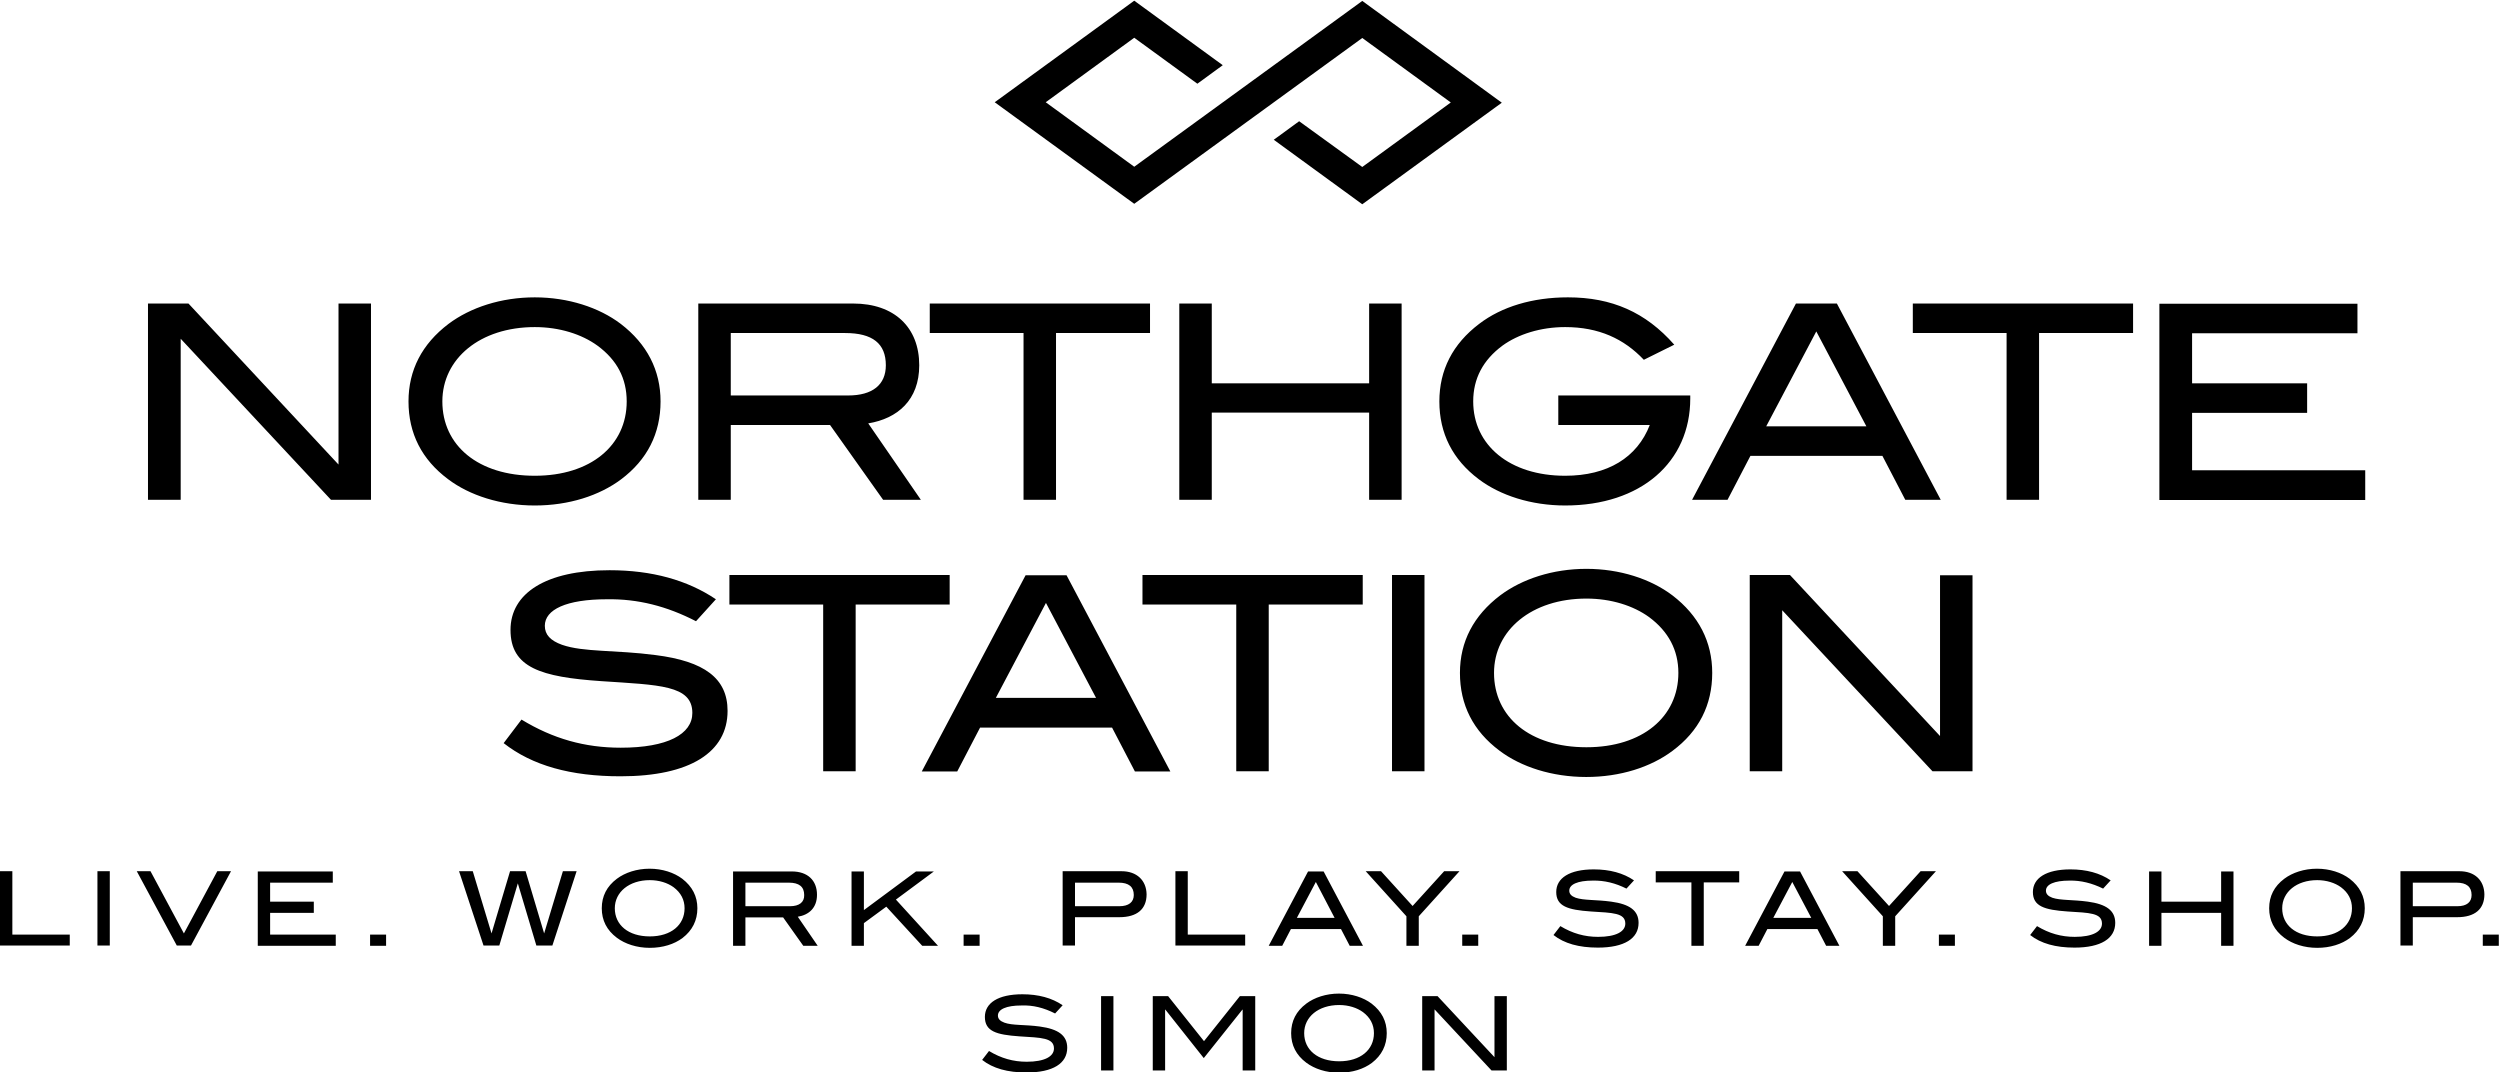
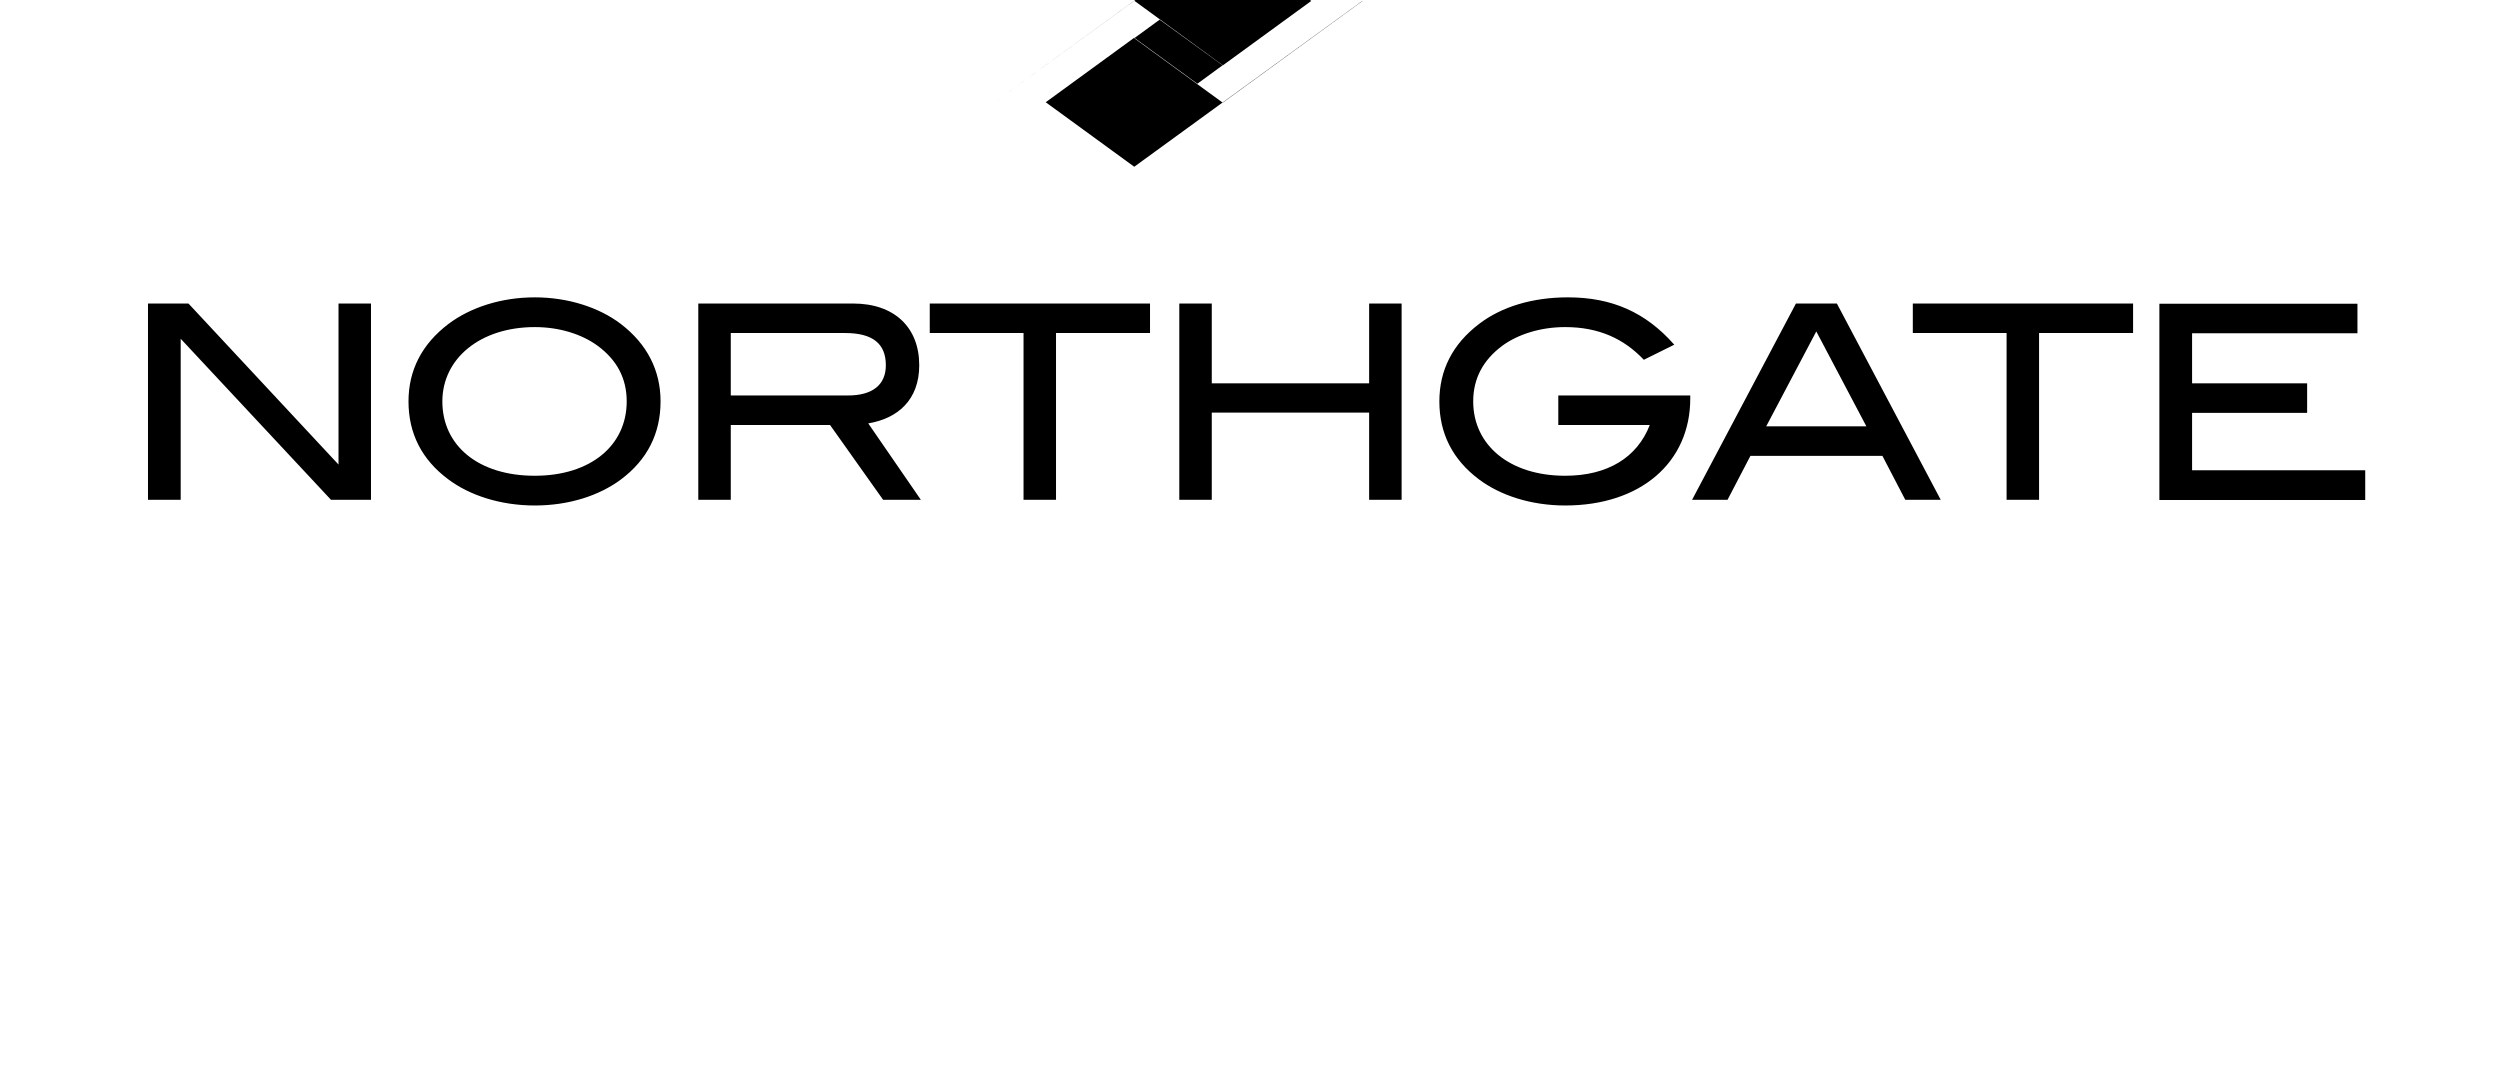
<svg xmlns="http://www.w3.org/2000/svg" xmlns:ns1="http://sodipodi.sourceforge.net/DTD/sodipodi-0.dtd" xmlns:ns2="http://www.inkscape.org/namespaces/inkscape" version="1.1" id="svg2" x="0px" y="0px" viewBox="0 0 145.7 62.5" style="enable-background:new 0 0 145.7 62.5;" xml:space="preserve">
  <style type="text/css">
	.st0{fill:#000000;}
</style>
  <ns1:namedview bordercolor="#666666" borderopacity="1" gridtolerance="10" guidetolerance="10" id="namedview4" ns2:pageopacity="0" ns2:pageshadow="2" ns2:window-height="480" ns2:window-width="640" objecttolerance="10" pagecolor="#ffffff">
	</ns1:namedview>
  <g id="g10" transform="matrix(1.333,0,0,-1.333,0,215.92)" ns2:groupmode="layer" ns2:label="ink_ext_XXXXXX">
    <g id="g12" transform="scale(0.1)">
-       <path id="path14" class="st0" d="M595.6,1619.4l-99.7-72.5l-38.7,28.2l38.7,28.2l27.6-20.1l11.1,8.1l-38.7,28.2l-61-44.4l61-44.4    l99.7,72.5l38.7-28.2l-38.7-28.2l-27.6,20l-11.1-8.1l38.7-28.2l61,44.4L595.6,1619.4" />
+       <path id="path14" class="st0" d="M595.6,1619.4l-99.7-72.5l-38.7,28.2l38.7,28.2l27.6-20.1l11.1,8.1l-38.7,28.2l-61-44.4l99.7,72.5l38.7-28.2l-38.7-28.2l-27.6,20l-11.1-8.1l38.7-28.2l61,44.4L595.6,1619.4" />
      <path id="path16" class="st0" d="M162.2,1401.3v85.8H148v-70.4l-65.6,70.4H64.7v-85.8H79v70.4l65.7-70.4H162.2z M288.8,1444.3    c0,13.6-5.9,25.1-17.4,33.9c-9.5,7.2-23,11.6-37.6,11.6c-14.7,0-28.1-4.4-37.7-11.6c-11.6-8.8-17.5-20.2-17.5-33.9    c0-14,5.8-25.4,17.3-34c9.4-7.1,23-11.5,37.9-11.5c14.9,0,28.2,4.3,37.7,11.4C283,1418.8,288.8,1430.3,288.8,1444.3 M274,1444.3    c0-19.2-15.7-32.5-40.2-32.5c-24.7,0-40.4,13.2-40.4,32.5c0,18.7,16.5,32.5,40.4,32.5c10.8,0,20.5-3.1,27.4-8.1    C269.8,1462.4,274,1454.3,274,1444.3 M402.6,1401.3l-23,33.4c12.8,2.1,22.3,10.2,22.3,25.4c0,16.6-10.9,27-28.9,27h-67.7v-85.8    h14.2v32.7h43.4l23.2-32.7H402.6z M370.8,1446.9h-51.3v27.3h50c12,0,17.8-4.6,17.8-14.1C387.3,1451.6,381.5,1446.9,370.8,1446.9     M502.8,1474.2v12.9h-96.3v-12.9h41v-72.9h14.2v72.9H502.8z M612.8,1401.3v85.8h-14.2v-34.9h-68.8v34.9h-14.2v-85.8h14.2v38.1    h68.8v-38.1H612.8z M739,1445.6v1.3h-57.7V1434h40c-5.5-14.2-18.4-22.2-37-22.2c-24.3,0-40.2,13.4-40.2,32.5    c0,10,4.3,18.1,12.8,24.4c6.9,5,16.7,8.1,27.4,8.1c14.7,0,25.7-5.1,34.4-14.3l13.3,6.6c-12.5,14.2-27.3,20.7-46.5,20.7    c-15.5,0-29-4.1-38.8-11.6c-11.6-8.8-17.4-20.2-17.4-33.9c0-14,5.8-25.4,17.2-34c9.4-7.1,22.9-11.5,37.8-11.5    C717.4,1398.8,739,1417.7,739,1445.6 M848.5,1401.3l-45.4,85.8h-17.9l-45.4-85.8h15.5l10,19.2H823l10-19.2H848.5z M816,1433.4    h-43.8l21.9,41.5L816,1433.4z M932.6,1474.2v12.9h-96.3v-12.9h41v-72.9h14.2v72.9H932.6z M1034.1,1401.3v12.9h-75.7v25.1h50.3    v12.9h-50.3v21.9h72.3v12.9h-86.6v-85.8H1034.1" />
-       <path id="path18" class="st0" d="M304.3,1348.2l8.7,9.6c-12.5,8.4-28,12.7-46.5,12.7c-27.9,0-43.3-10.1-43.3-26.1    c0-16.5,13.3-20.6,39.7-22.4c25.3-1.7,39.8-1.7,39.8-13.9c0-9.3-10.9-15.2-31.3-15.2c-15.7,0-29.6,3.9-43.4,12.3l-7.8-10.3    c12.5-9.8,29.3-14.5,51.1-14.5c30.5,0,46.8,10.6,46.8,28.6c0,14.3-10.2,21.7-31.5,24.4c-17.4,2.3-31.5,1.2-40.9,4.5    c-5,1.8-7.5,4.4-7.5,8.3c0,7.1,9.4,11.6,27.2,11.6C278.9,1358,291.5,1354.8,304.3,1348.2 M415.2,1355.5v12.9h-96.3v-12.9h41v-72.9    h14.2v72.9L415.2,1355.5z M511.7,1282.5l-45.4,85.8h-17.9l-45.4-85.8h15.5l10,19.2h57.7l10-19.2H511.7z M479.2,1314.7h-43.8    l21.9,41.5L479.2,1314.7z M595.8,1355.5v12.9h-96.3v-12.9h41v-72.9h14.2v72.9L595.8,1355.5z M622.8,1368.4h-14.2v-85.8h14.2    V1368.4z M748.6,1325.6c0,13.6-5.9,25.1-17.4,33.9c-9.5,7.2-23,11.6-37.6,11.6c-14.7,0-28.1-4.4-37.7-11.6    c-11.6-8.8-17.6-20.2-17.6-33.9c0-14,5.8-25.4,17.3-34c9.4-7.1,23-11.5,37.9-11.5c14.9,0,28.2,4.3,37.7,11.4    C742.8,1300.1,748.6,1311.6,748.6,1325.6 M733.8,1325.6c0-19.2-15.7-32.5-40.2-32.5c-24.7,0-40.4,13.2-40.4,32.5    c0,18.7,16.5,32.5,40.4,32.5c10.8,0,20.5-3.1,27.4-8.1C729.5,1343.7,733.8,1335.5,733.8,1325.6 M862.4,1282.5v85.8h-14.2V1298    l-65.6,70.4H765v-85.8h14.2v70.4l65.7-70.4H862.4" />
-       <path id="path20" class="st0" d="M30.5,1206.3v4.9H5.4v27.7H0v-32.5H30.5z M48,1238.9h-5.4v-32.5H48V1238.9z M101,1238.9h-6    l-14.6-27.2l-14.6,27.2h-6l17.5-32.5h6.2L101,1238.9z M146.8,1206.3v4.9h-28.7v9.5h19.1v4.9h-19.1v8.3h27.4v4.9h-32.8v-32.5H146.8    z M168.8,1211.2h-7v-4.9h7V1211.2z M252.1,1238.9h-6l-8.2-27.2l-8.1,27.2h-6.8l-8.1-27.2l-8.2,27.2h-6l10.7-32.5h6.9l8.1,27.2    l8.1-27.2h7L252.1,1238.9z M304.9,1222.7c0,5.2-2.2,9.5-6.6,12.9c-3.6,2.7-8.7,4.4-14.3,4.4c-5.6,0-10.7-1.7-14.3-4.4    c-4.4-3.3-6.6-7.6-6.6-12.9c0-5.3,2.2-9.6,6.6-12.9c3.6-2.7,8.7-4.4,14.4-4.4c5.7,0,10.7,1.6,14.3,4.3    C302.7,1213,304.9,1217.4,304.9,1222.7 M299.3,1222.7c0-7.3-5.9-12.3-15.2-12.3c-9.4,0-15.3,5-15.3,12.3c0,7.1,6.3,12.3,15.3,12.3    c4.1,0,7.8-1.2,10.4-3.1C297.7,1229.5,299.3,1226.4,299.3,1222.7 M357.5,1206.3l-8.7,12.7c4.9,0.8,8.4,3.9,8.4,9.6    c0,6.3-4.1,10.2-11,10.2h-25.7v-32.5h5.4v12.4h16.5l8.8-12.4H357.5z M345.4,1223.6h-19.5v10.3h19c4.5,0,6.7-1.8,6.7-5.4    C351.7,1225.4,349.5,1223.6,345.4,1223.6 M410.1,1206.3l-18.4,20.2l16.6,12.3h-7.8l-22.8-16.9v16.9h-5.4v-32.5h5.4v9.9l9.8,7.2    l15.7-17.1H410.1z M428.3,1211.2h-7v-4.9h7V1211.2z M490.4,1238.9h-25.8v-32.5h5.4v12.4h19.4c7.7,0,11.9,3.5,11.9,10    C501.2,1234.9,497,1238.9,490.4,1238.9 M489.4,1223.6H470v10.3h19.1c4.4,0,6.6-1.8,6.6-5.4    C495.7,1225.4,493.5,1223.6,489.4,1223.6 M544.4,1206.3v4.9h-25.1v27.7h-5.4v-32.5H544.4z M595.9,1206.3l-17.2,32.5h-6.8    l-17.2-32.5h5.9l3.8,7.3h21.9l3.8-7.3H595.9z M583.5,1218.5H567l8.3,15.7L583.5,1218.5z M638.1,1238.9h-6.7l-13.8-15.2l-13.8,15.2    h-6.7l17.8-19.7v-12.9h5.4v12.9L638.1,1238.9z M646.3,1211.2h-7v-4.9h7V1211.2z M711.1,1231.3l3.3,3.6c-4.7,3.2-10.6,4.8-17.6,4.8    c-10.6,0-16.4-3.8-16.4-9.9c0-6.2,5-7.8,15.1-8.5c9.6-0.6,15.1-0.6,15.1-5.3c0-3.5-4.1-5.8-11.9-5.8c-5.9,0-11.2,1.5-16.5,4.7    l-3-3.9c4.7-3.7,11.1-5.5,19.4-5.5c11.6,0,17.8,4,17.8,10.8c0,5.4-3.9,8.2-12,9.3c-6.6,0.9-12,0.5-15.5,1.7    c-1.9,0.7-2.8,1.7-2.8,3.1c0,2.7,3.6,4.4,10.3,4.4C701.5,1234.9,706.3,1233.7,711.1,1231.3 M760.4,1234v4.9h-36.5v-4.9h15.6v-27.7    h5.4v27.7H760.4z M804.2,1206.3l-17.2,32.5h-6.8l-17.2-32.5h5.9l3.8,7.3h21.9l3.8-7.3H804.2z M791.9,1218.5h-16.6l8.3,15.7    L791.9,1218.5z M846.4,1238.9h-6.7l-13.8-15.2l-13.8,15.2h-6.7l17.8-19.7v-12.9h5.4v12.9L846.4,1238.9z M854.7,1211.2h-7v-4.9h7    V1211.2z M919.5,1231.3l3.3,3.6c-4.7,3.2-10.6,4.8-17.6,4.8c-10.6,0-16.4-3.8-16.4-9.9c0-6.2,5-7.8,15.1-8.5    c9.6-0.6,15.1-0.6,15.1-5.3c0-3.5-4.1-5.8-11.9-5.8c-5.9,0-11.2,1.5-16.5,4.7l-3-3.9c4.7-3.7,11.1-5.5,19.4-5.5    c11.6,0,17.8,4,17.8,10.8c0,5.4-3.9,8.2-12,9.3c-6.6,0.9-12,0.5-15.5,1.7c-1.9,0.7-2.8,1.7-2.8,3.1c0,2.7,3.6,4.4,10.3,4.4    C909.8,1234.9,914.6,1233.7,919.5,1231.3 M976.5,1206.3v32.5h-5.4v-13.2H945v13.2h-5.4v-32.5h5.4v14.4h26.1v-14.4H976.5z     M1033.9,1222.7c0,5.2-2.2,9.5-6.6,12.9c-3.6,2.7-8.7,4.4-14.3,4.4c-5.6,0-10.7-1.7-14.3-4.4c-4.4-3.3-6.6-7.6-6.6-12.9    c0-5.3,2.2-9.6,6.6-12.9c3.6-2.7,8.7-4.4,14.4-4.4c5.7,0,10.7,1.6,14.3,4.3C1031.7,1213,1033.9,1217.4,1033.9,1222.7     M1028.3,1222.7c0-7.3-5.9-12.3-15.2-12.3c-9.4,0-15.3,5-15.3,12.3c0,7.1,6.3,12.3,15.3,12.3c4.1,0,7.8-1.2,10.4-3.1    C1026.7,1229.5,1028.3,1226.4,1028.3,1222.7 M1075.3,1238.9h-25.8v-32.5h5.4v12.4h19.4c7.7,0,11.9,3.5,11.9,10    C1086.1,1234.9,1082,1238.9,1075.3,1238.9 M1074.4,1223.6h-19.5v10.3h19.1c4.4,0,6.6-1.8,6.6-5.4    C1080.6,1225.4,1078.5,1223.6,1074.4,1223.6 M1092.5,1211.2h-7v-4.9h7V1211.2" />
-       <path id="path22" class="st0" d="M461.3,1176.7l3.3,3.6c-4.7,3.2-10.6,4.8-17.6,4.8c-10.6,0-16.4-3.8-16.4-9.9    c0-6.3,5-7.8,15.1-8.5c9.6-0.6,15.1-0.6,15.1-5.3c0-3.5-4.1-5.8-11.9-5.8c-5.9,0-11.2,1.5-16.5,4.7l-3-3.9    c4.7-3.7,11.1-5.5,19.4-5.5c11.6,0,17.8,4,17.8,10.8c0,5.4-3.9,8.2-12,9.3c-6.6,0.9-12,0.4-15.5,1.7c-1.9,0.7-2.8,1.7-2.8,3.1    c0,2.7,3.6,4.4,10.3,4.4C451.6,1180.4,456.4,1179.2,461.3,1176.7 M486.8,1184.3h-5.4v-32.5h5.4V1184.3z M548.8,1151.8v32.5h-6.7    l-15.7-19.7l-15.7,19.7h-6.7v-32.5h5.4v26.6h0.1l16.8-21.2l16.9,21.2h0.1v-26.6H548.8z M606.3,1168.1c0,5.2-2.2,9.5-6.6,12.9    c-3.6,2.7-8.7,4.4-14.3,4.4c-5.6,0-10.7-1.7-14.3-4.4c-4.4-3.3-6.6-7.6-6.6-12.9c0-5.3,2.2-9.6,6.6-12.9c3.6-2.7,8.7-4.4,14.4-4.4    c5.7,0,10.7,1.6,14.3,4.3C604.1,1158.4,606.3,1162.8,606.3,1168.1 M600.7,1168.1c0-7.3-5.9-12.3-15.2-12.3    c-9.4,0-15.3,5-15.3,12.3c0,7.1,6.2,12.3,15.3,12.3c4.1,0,7.8-1.2,10.4-3.1C599,1175,600.7,1171.9,600.7,1168.1 M658.8,1151.8    v32.5h-5.4v-26.7l-24.9,26.7h-6.7v-32.5h5.4v26.7l24.9-26.7H658.8" />
    </g>
  </g>
</svg>